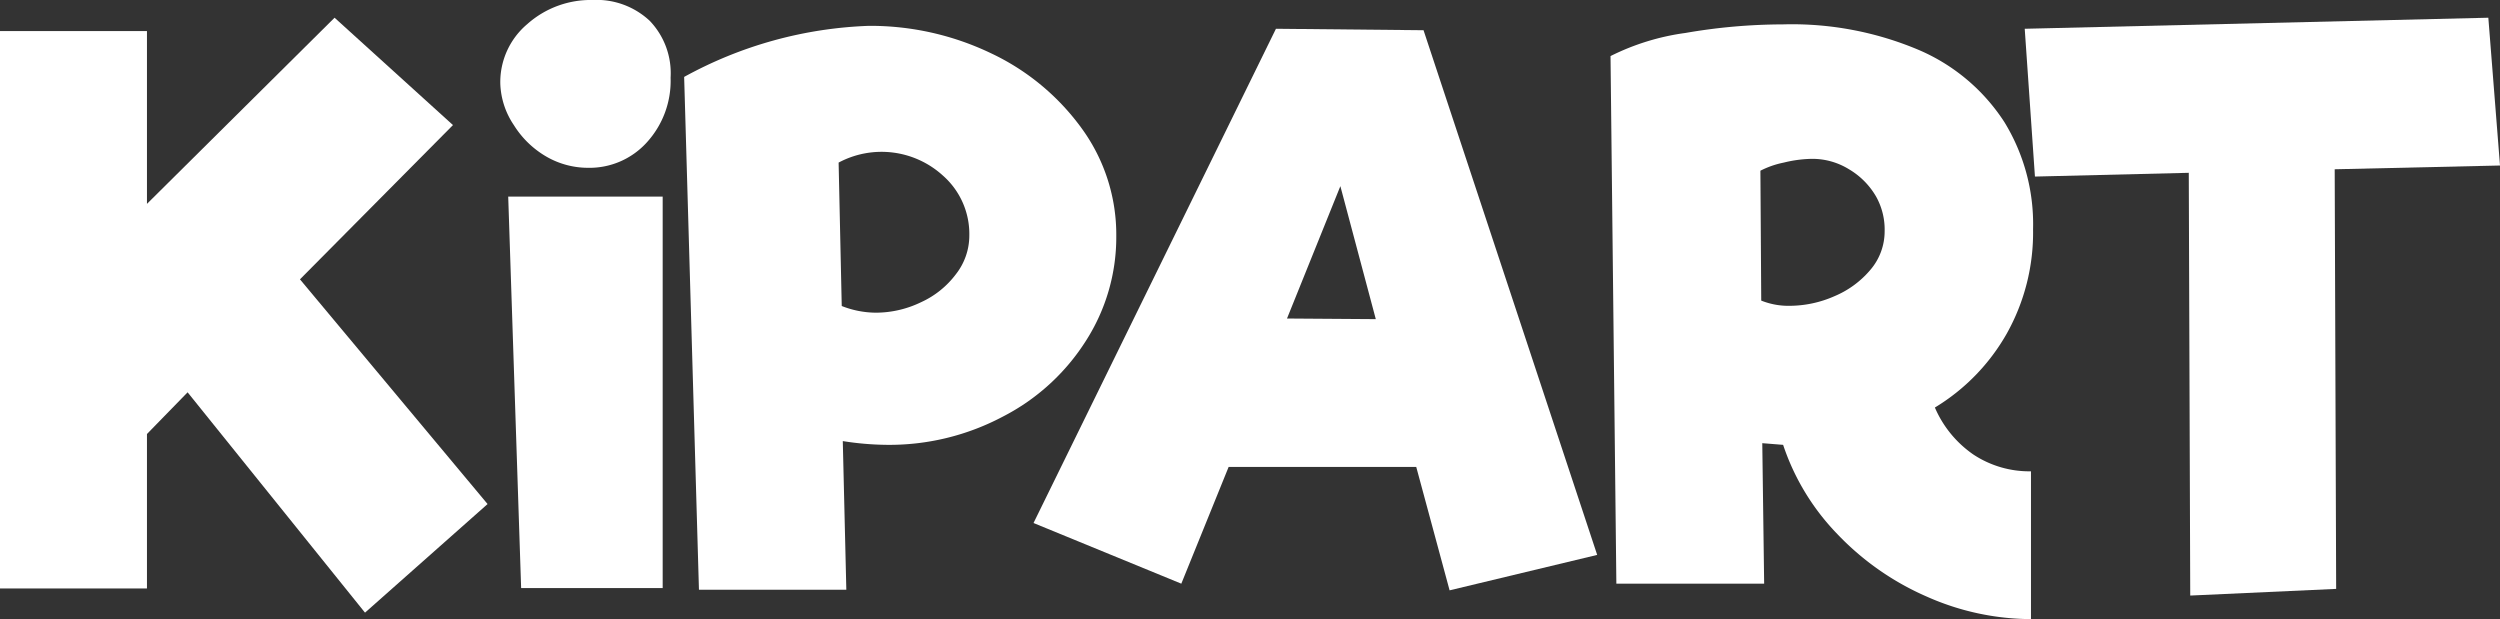
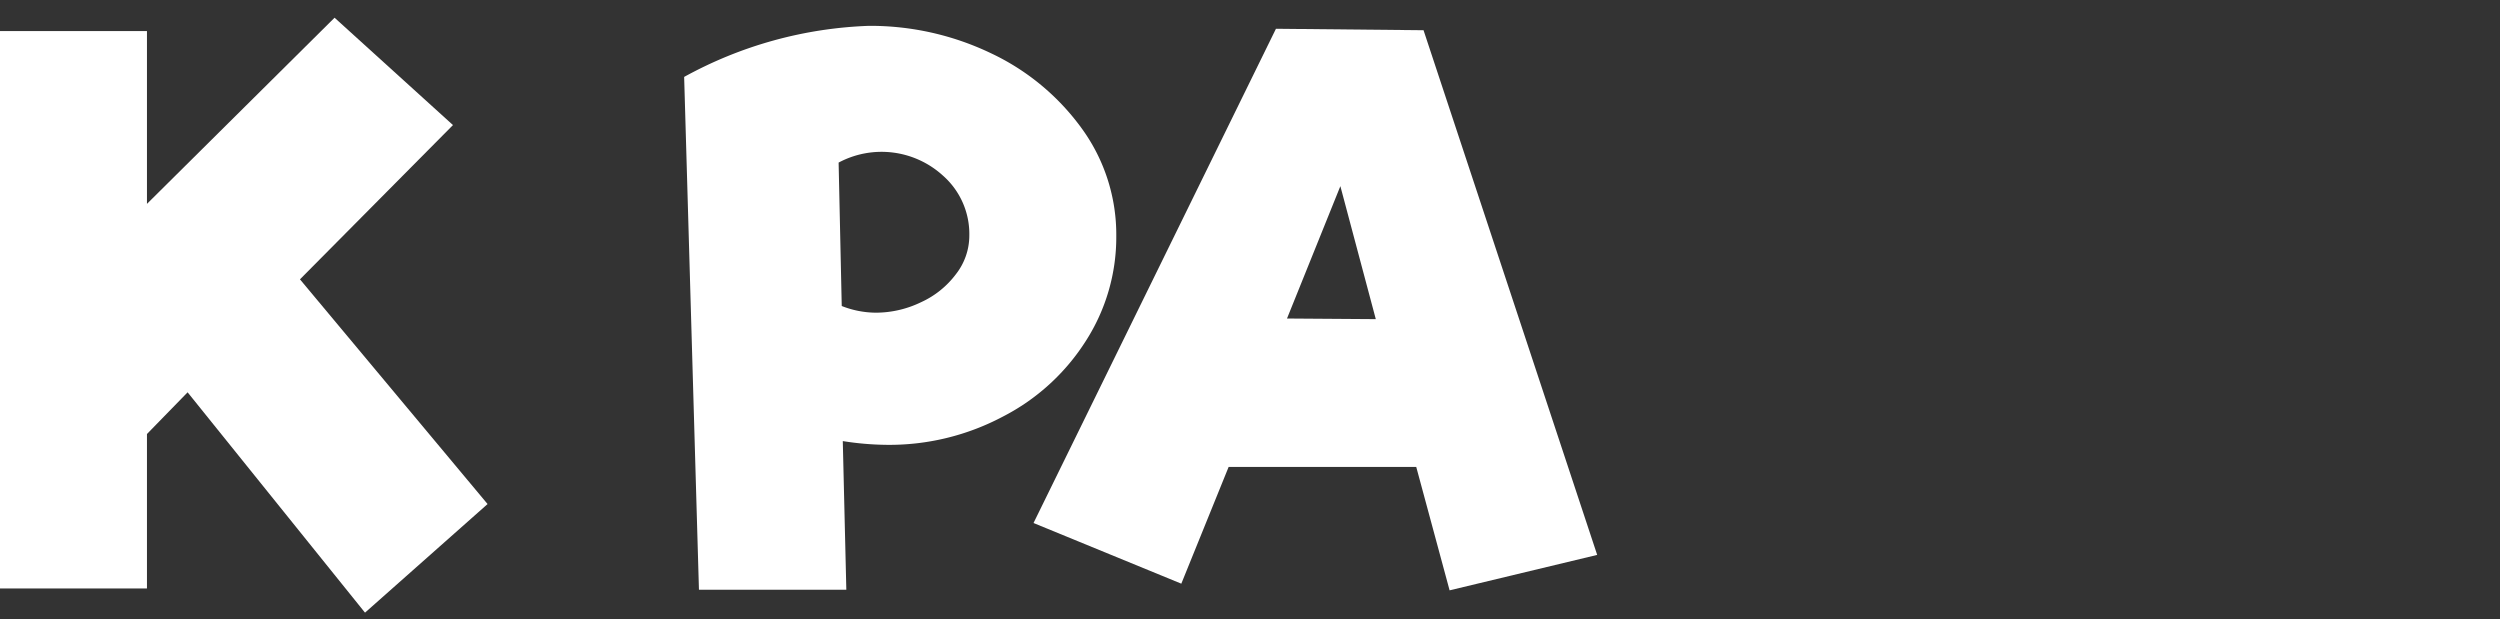
<svg xmlns="http://www.w3.org/2000/svg" viewBox="0 0 119.93 29.7">
  <rect x="0" y="0" width="119.93" height="29.7" fill="#333333" stroke="none" />
  <defs>
    <style>.cls-1{fill:#fff;}</style>
  </defs>
  <g id="Layer_2" data-name="Layer 2">
    <g id="Calque_1" data-name="Calque 1">
      <path class="cls-1" d="M9,18.82l-1.95,2v7.41H0V1.49H7.05V9.78l9-8.93L21.73,6l-7.34,7.4,9,10.78-5.88,5.21Z" />
-       <path class="cls-1" d="M26.24,7.53A4.48,4.48,0,0,1,24.65,6,3.76,3.76,0,0,1,24,4a3.64,3.64,0,0,1,1.29-2.84A4.57,4.57,0,0,1,28.42,0a3.73,3.73,0,0,1,2.75,1,3.63,3.63,0,0,1,1,2.73,4.38,4.38,0,0,1-1.14,3.1,3.71,3.71,0,0,1-2.83,1.22A4,4,0,0,1,26.24,7.53Zm-1.86,1.9h7.41V28.21H25Z" />
      <path class="cls-1" d="M47.53,2.55A11.34,11.34,0,0,1,51.9,6.17a8.66,8.66,0,0,1,1.65,5.17,9.21,9.21,0,0,1-1.45,5,10.27,10.27,0,0,1-4,3.65,11.62,11.62,0,0,1-5.55,1.35,14.09,14.09,0,0,1-2.12-.18l.17,7.13H33.53L32.82,3.69a19.79,19.79,0,0,1,8.86-2.45A13.39,13.39,0,0,1,47.53,2.55ZM42,15a5,5,0,0,0,2.18-.5,4.34,4.34,0,0,0,1.68-1.35,3,3,0,0,0,.64-1.84,3.73,3.73,0,0,0-1.27-2.89,4.37,4.37,0,0,0-5-.62l.15,6.88A4.54,4.54,0,0,0,42,15Z" />
      <path class="cls-1" d="M67.94,22.4l-9,0L56.67,28l-7.09-2.91L61.21,1.38l7.08.07,8.33,25.17-7.08,1.7ZM66,15.31l-1.7-6.38-2.56,6.35Z" />
-       <path class="cls-1" d="M94.66,21.8a4.87,4.87,0,0,0,2.77.81V29.7a12.4,12.4,0,0,1-5-1.08,13.19,13.19,0,0,1-4.29-3,11.27,11.27,0,0,1-2.6-4.28l-1-.08L84.63,28H77.54L77.26,2.69a11.45,11.45,0,0,1,3.6-1.11,27.44,27.44,0,0,1,4.66-.41,15.61,15.61,0,0,1,6.56,1.24,9.2,9.2,0,0,1,4.07,3.44A9.36,9.36,0,0,1,97.53,11a9.91,9.91,0,0,1-1.26,5,9.78,9.78,0,0,1-3.45,3.55A5.26,5.26,0,0,0,94.66,21.8ZM84.49,14.42a3.5,3.5,0,0,0,1.38.25A5.36,5.36,0,0,0,88,14.21a4.56,4.56,0,0,0,1.73-1.27,2.84,2.84,0,0,0,.68-1.85A3.24,3.24,0,0,0,90,9.43a3.63,3.63,0,0,0-1.3-1.31,3.34,3.34,0,0,0-1.77-.5,5.92,5.92,0,0,0-1.36.18,4.27,4.27,0,0,0-1.12.39Z" />
-       <path class="cls-1" d="M112,8.12l.07,20.13-7,.32L105,8.29l-7.38.18-.49-7.09L119.37.85l.56,7.09Z" />
    </g>
  </g>
</svg>